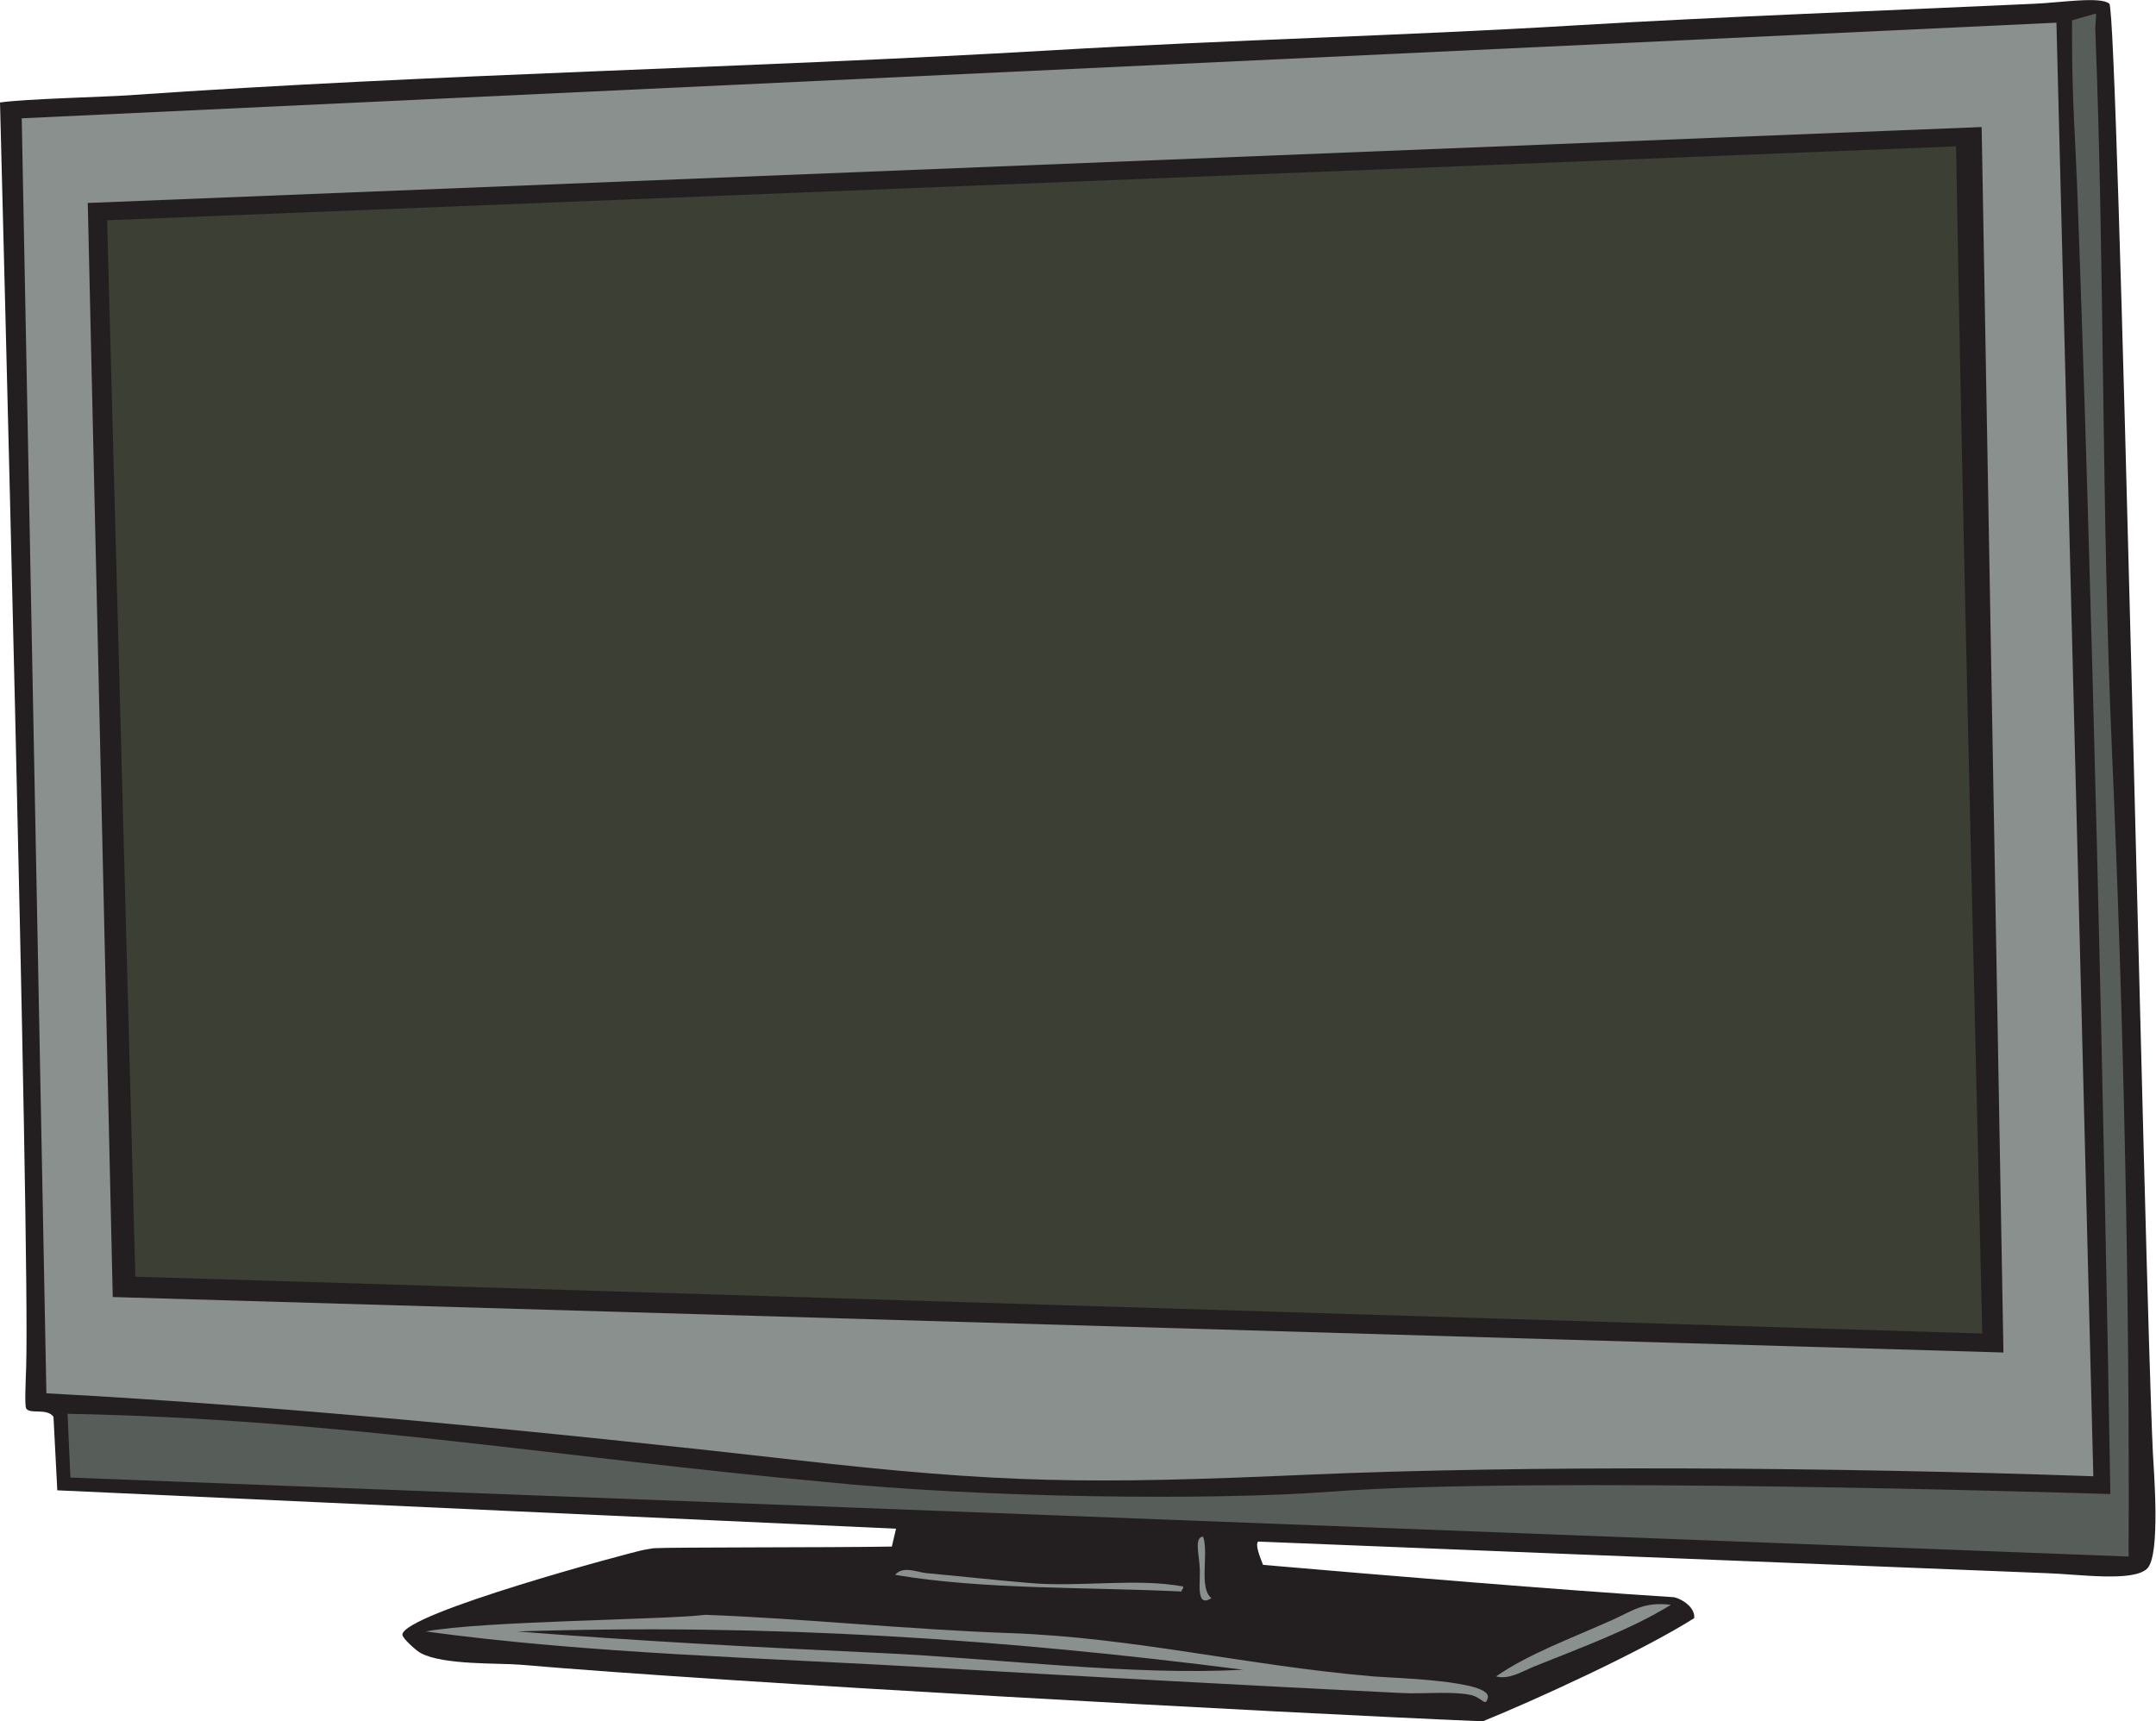
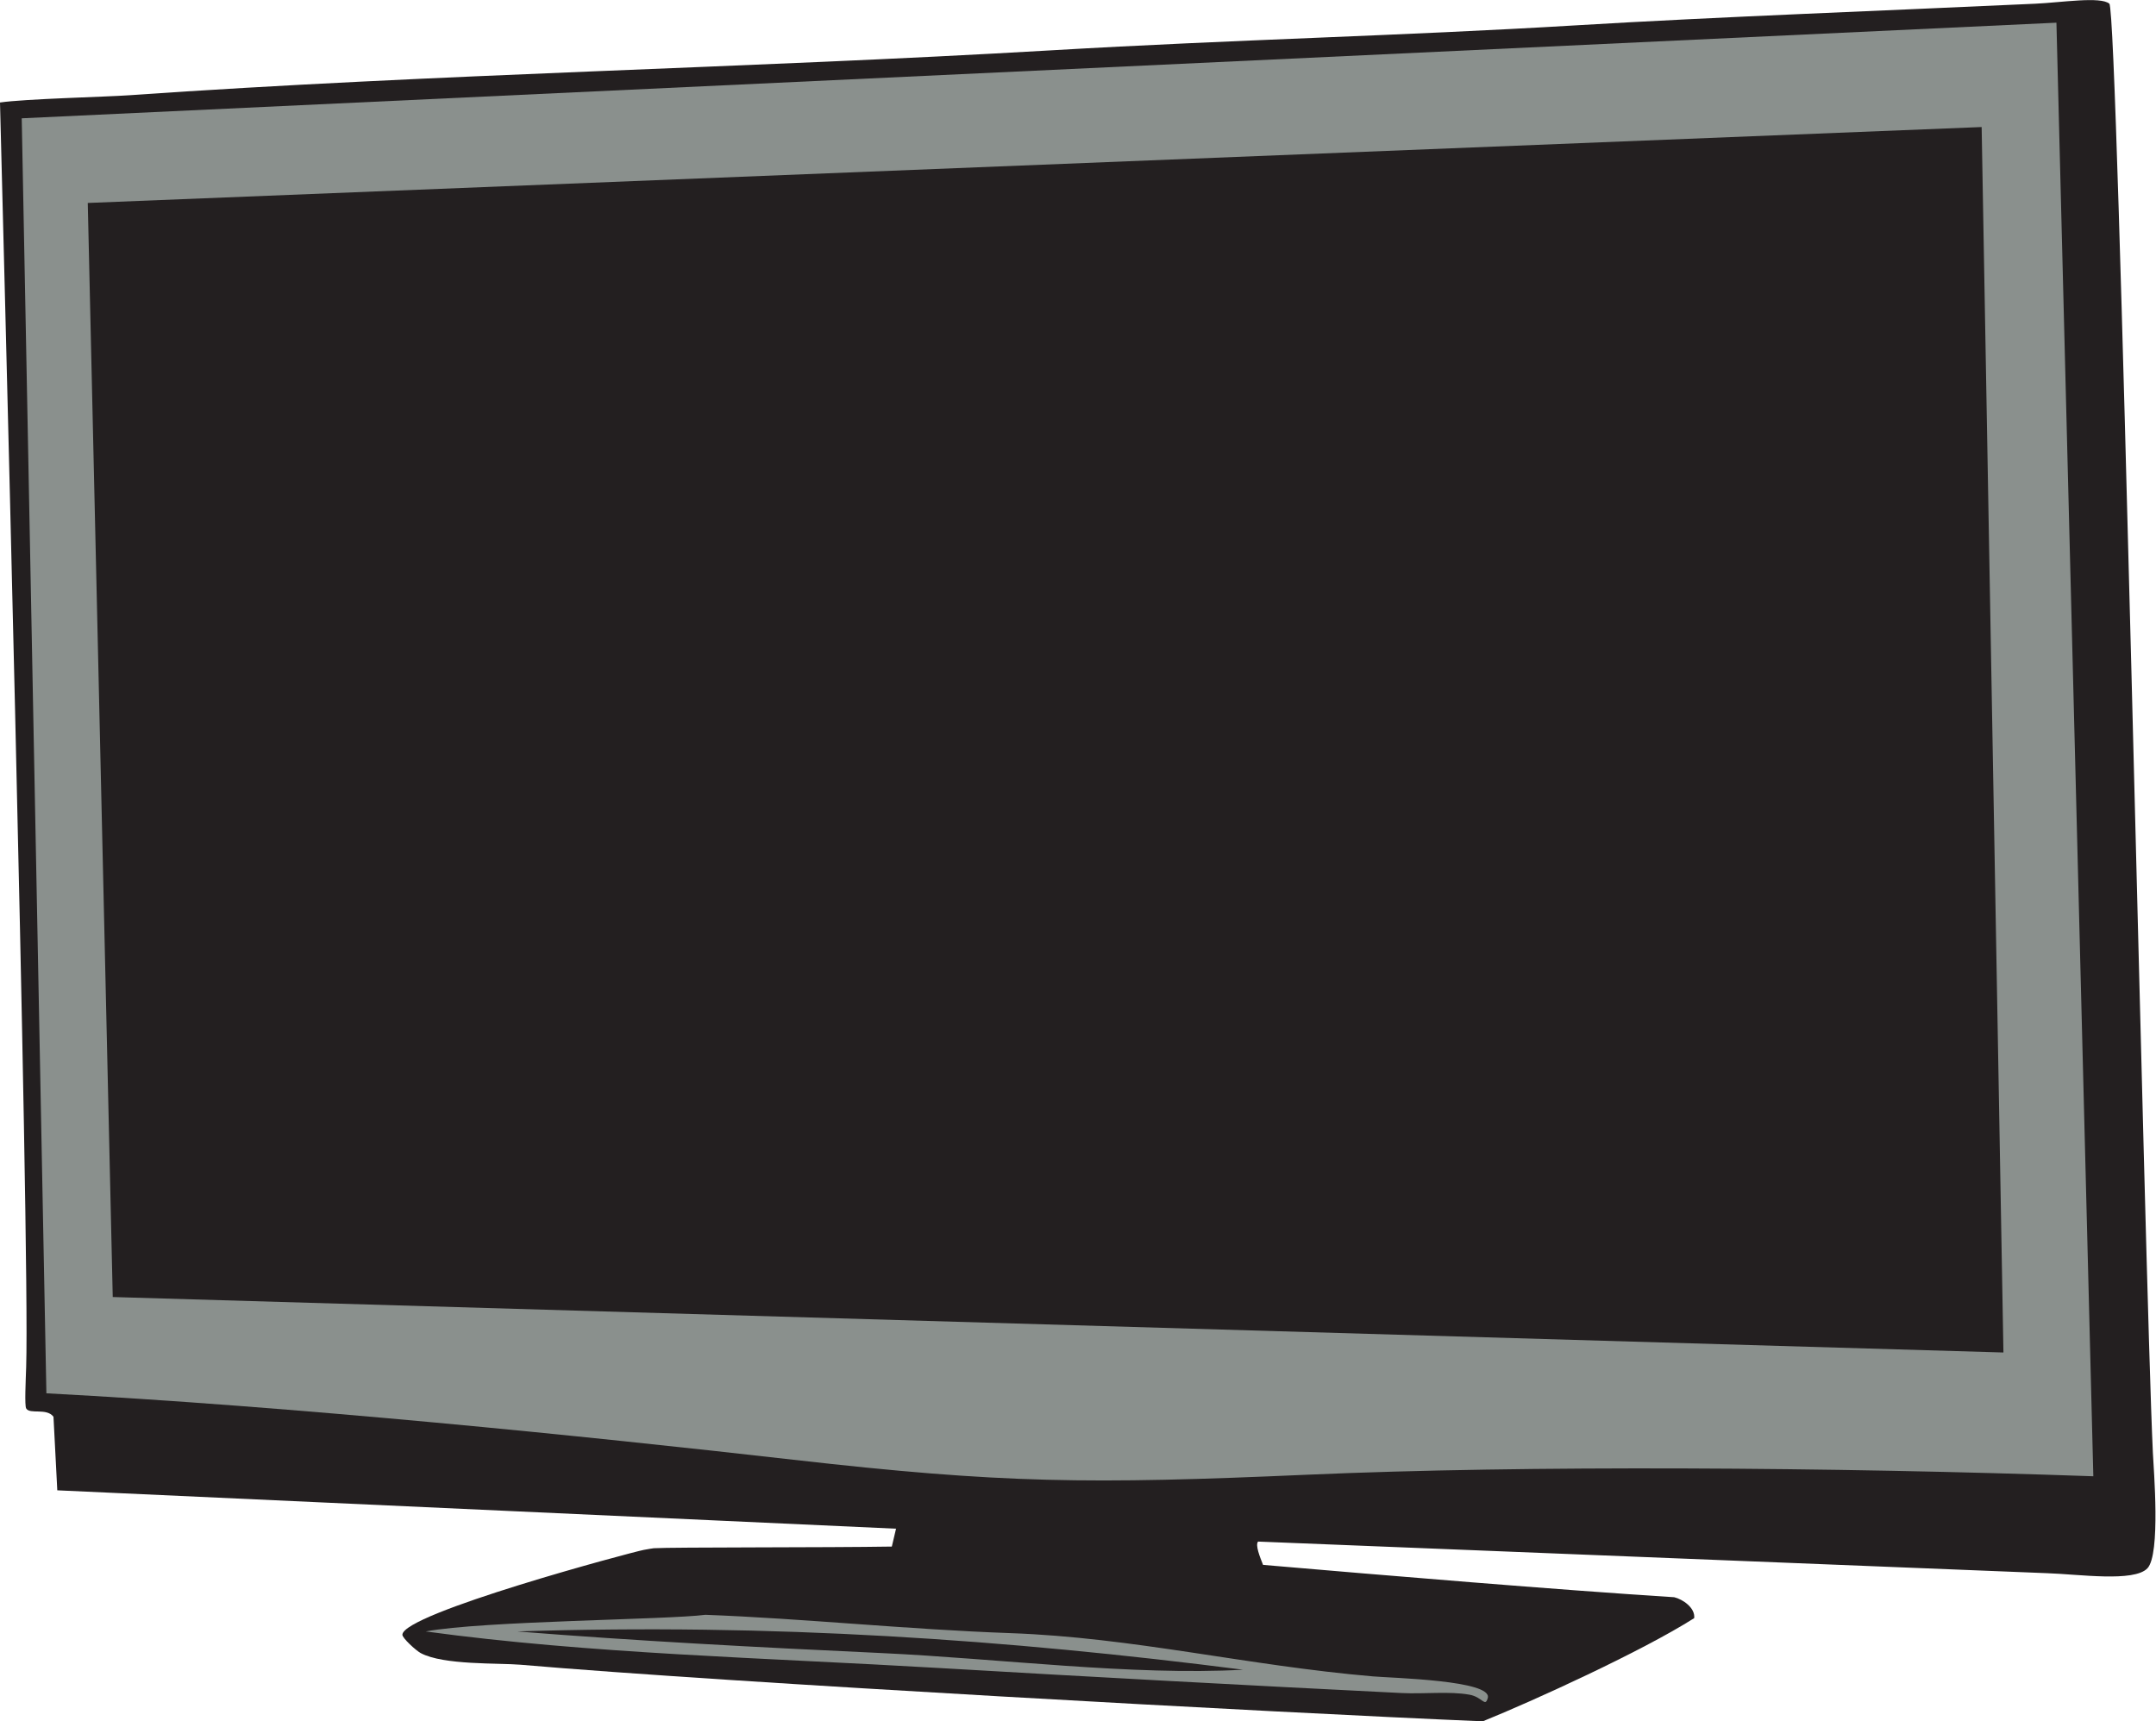
<svg xmlns="http://www.w3.org/2000/svg" viewBox="0 0 697.533 557.013" height="557.013" width="697.533" xml:space="preserve" id="svg2" version="1.1">
  <defs id="defs6" />
  <g transform="matrix(1.333,0,0,-1.333,0,557.013)" id="g10">
    <g transform="scale(0.1)" id="g12">
-       <path id="path14" style="fill:#231f20;fill-opacity:1;fill-rule:evenodd;stroke:none" d="m 5225.27,651.152 c 1.84,-38.75 19.14,-245.781 -13.36,-279.765 -32.52,-34.004 -165.95,-14.375 -243.37,-11.797 L 3053.4,436.348 c -7.03,-8.633 4.28,-36.621 12.11,-56.563 296.33,-25.508 714.57,-60.566 997.97,-78.535 20.66,-4.941 51.32,-25.703 48.49,-50.762 C 3985.61,170.117 3721.48,49.648 3598.85,0 3094.88,21.113 1765.24,94.004 1263.51,137.363 c -52.98,4.571 -187.4,-1.386 -242.42,28.282 -11.55,6.23 -44.43,36.269 -44.449,44.453 -0.098,51.23 554.089,200.019 585.859,206.054 10.39,1.973 22.55,3.926 24.24,4.043 43.65,2.715 422.59,1.426 577.78,4.024 l 10.23,43.379 -2035.711,93.183 -9.254,178.594 c -16.742,22.188 -57.398,4.961 -66.266,20.195 -4.101,7.051 -1.074,67.305 0,101.016 C 73.004,1157.71 3.637,3780.08 0,3929.82 c 59.902,8.89 254.789,13.46 314.027,17.61 742.773,52.07 1497.763,65.58 2238.363,109.09 443.2,26.03 846.11,34.91 1272.71,60.61 342.54,20.63 755.99,35.81 1115.15,52.52 63.07,2.93 158.05,18.16 179.34,0 21.29,-18.15 85.35,-3091.62 105.68,-3518.498 v 0" />
-       <path id="path16" style="fill:#575e5a;fill-opacity:1;fill-rule:evenodd;stroke:none" d="m 163.961,746.523 c 659.281,-12.05 1222.329,-109.96 1830.849,-164.707 388.13,-39.668 946.23,-46.347 1236.73,-24.257 488.64,37.148 1774.96,-2.227 1890.51,-5.84 -15.59,934.201 -44.86,2217.871 -80.8,3177.531 -3.32,88.89 -12.11,217.38 -12.11,339.39 0,5.34 -0.47,41.57 0,60.61 l 57.85,16.58 c 1.56,-8.04 -2.3,-21.71 -1.29,-44.87 22.37,-572.99 14.63,-1163.16 40.39,-1749.48 27.91,-634.84 43.07,-1318.02 40.2,-1951.5 L 170.945,591.758 163.961,746.523 v 0" />
+       <path id="path14" style="fill:#231f20;fill-opacity:1;fill-rule:evenodd;stroke:none" d="m 5225.27,651.152 c 1.84,-38.75 19.14,-245.781 -13.36,-279.765 -32.52,-34.004 -165.95,-14.375 -243.37,-11.797 L 3053.4,436.348 c -7.03,-8.633 4.28,-36.621 12.11,-56.563 296.33,-25.508 714.57,-60.566 997.97,-78.535 20.66,-4.941 51.32,-25.703 48.49,-50.762 C 3985.61,170.117 3721.48,49.648 3598.85,0 3094.88,21.113 1765.24,94.004 1263.51,137.363 c -52.98,4.571 -187.4,-1.386 -242.42,28.282 -11.55,6.23 -44.43,36.269 -44.449,44.453 -0.098,51.23 554.089,200.019 585.859,206.054 10.39,1.973 22.55,3.926 24.24,4.043 43.65,2.715 422.59,1.426 577.78,4.024 l 10.23,43.379 -2035.711,93.183 -9.254,178.594 c -16.742,22.188 -57.398,4.961 -66.266,20.195 -4.101,7.051 -1.074,67.305 0,101.016 C 73.004,1157.71 3.637,3780.08 0,3929.82 c 59.902,8.89 254.789,13.46 314.027,17.61 742.773,52.07 1497.763,65.58 2238.363,109.09 443.2,26.03 846.11,34.91 1272.71,60.61 342.54,20.63 755.99,35.81 1115.15,52.52 63.07,2.93 158.05,18.16 179.34,0 21.29,-18.15 85.35,-3091.62 105.68,-3518.498 " />
      <path id="path18" style="fill:#8a908d;fill-opacity:1;fill-rule:evenodd;stroke:none" d="m 5080.7,594.883 c -633.47,22.344 -1377.57,27.07 -1907.28,3.789 C 2643.69,575.391 2432.93,577.168 1924.95,635.039 1416.96,692.91 716.09,764.395 112.602,796.27 L 52.727,3891.45 4991.15,4123.58 5080.7,594.883 Z M 213.02,3685.95 273.637,1030 4862.52,895.332 4809.63,3870.25 213.02,3685.95 v 0" />
-       <path id="path20" style="fill:#3c3f33;fill-opacity:1;fill-rule:evenodd;stroke:none" d="M 4811.11,941.406 328.48,1079.39 259.984,3643.91 4747.5,3823.37 c 16.76,-973.25 41.11,-1899.15 63.61,-2881.964 v 0" />
-       <path id="path22" style="fill:#8a908d;fill-opacity:1;fill-rule:evenodd;stroke:none" d="M 4055.41,282.813 C 3959.53,223.516 3836.04,178.398 3724.1,133.32 c -29.18,-11.738 -62.09,-33.183 -92.93,-24.238 79.59,55.137 179.83,91.055 282.81,137.363 49.63,22.325 75.79,44.493 141.43,36.368 v 0" />
      <path id="path24" style="fill:#8a908d;fill-opacity:1;fill-rule:evenodd;stroke:none" d="m 1033.2,218.164 c 137.56,25.84 587.95,28.379 678.79,40.41 237.83,-8.906 490.79,-35.644 739.39,-44.453 299.48,-10.586 574.79,-78.828 880.81,-105.039 47.38,-4.062 291.09,-9.531 278.77,-52.52 -6.76,-23.594 -12.33,2.266 -44.44,8.066 -48.71,8.809 -109.1,1.23 -165.66,4.062 -370.1,18.418 -747.95,38.789 -1119.18,60.586 -430.79,25.313 -850.63,34.493 -1248.48,88.887 z m 222.23,0 c 285.25,-22.812 579.52,-38.32 884.84,-52.519 284.93,-13.262 606.18,-55.254 876.76,-40.391 -575.05,73.613 -1141.14,112.734 -1761.6,92.91 v 0" />
-       <path id="path26" style="fill:#8a908d;fill-opacity:1;fill-rule:evenodd;stroke:none" d="m 2940.25,298.965 c -38.59,-24.258 -26.46,36.465 -28.28,72.734 -1.68,33.75 -13.92,74.824 8.09,76.778 14.43,-42.149 -11.29,-124.434 20.19,-149.512 v 0" />
-       <path id="path28" style="fill:#8a908d;fill-opacity:1;fill-rule:evenodd;stroke:none" d="m 2871.58,327.266 c 1.13,-6.524 -3.83,-6.953 -4.04,-12.129 -232.87,11.23 -479.34,4.14 -694.95,40.39 18.62,23.047 54.05,6.055 76.77,4.063 81.87,-7.246 165.96,-17.07 254.55,-24.238 118.77,-9.629 256.13,12.753 367.67,-8.086 v 0" />
    </g>
  </g>
</svg>